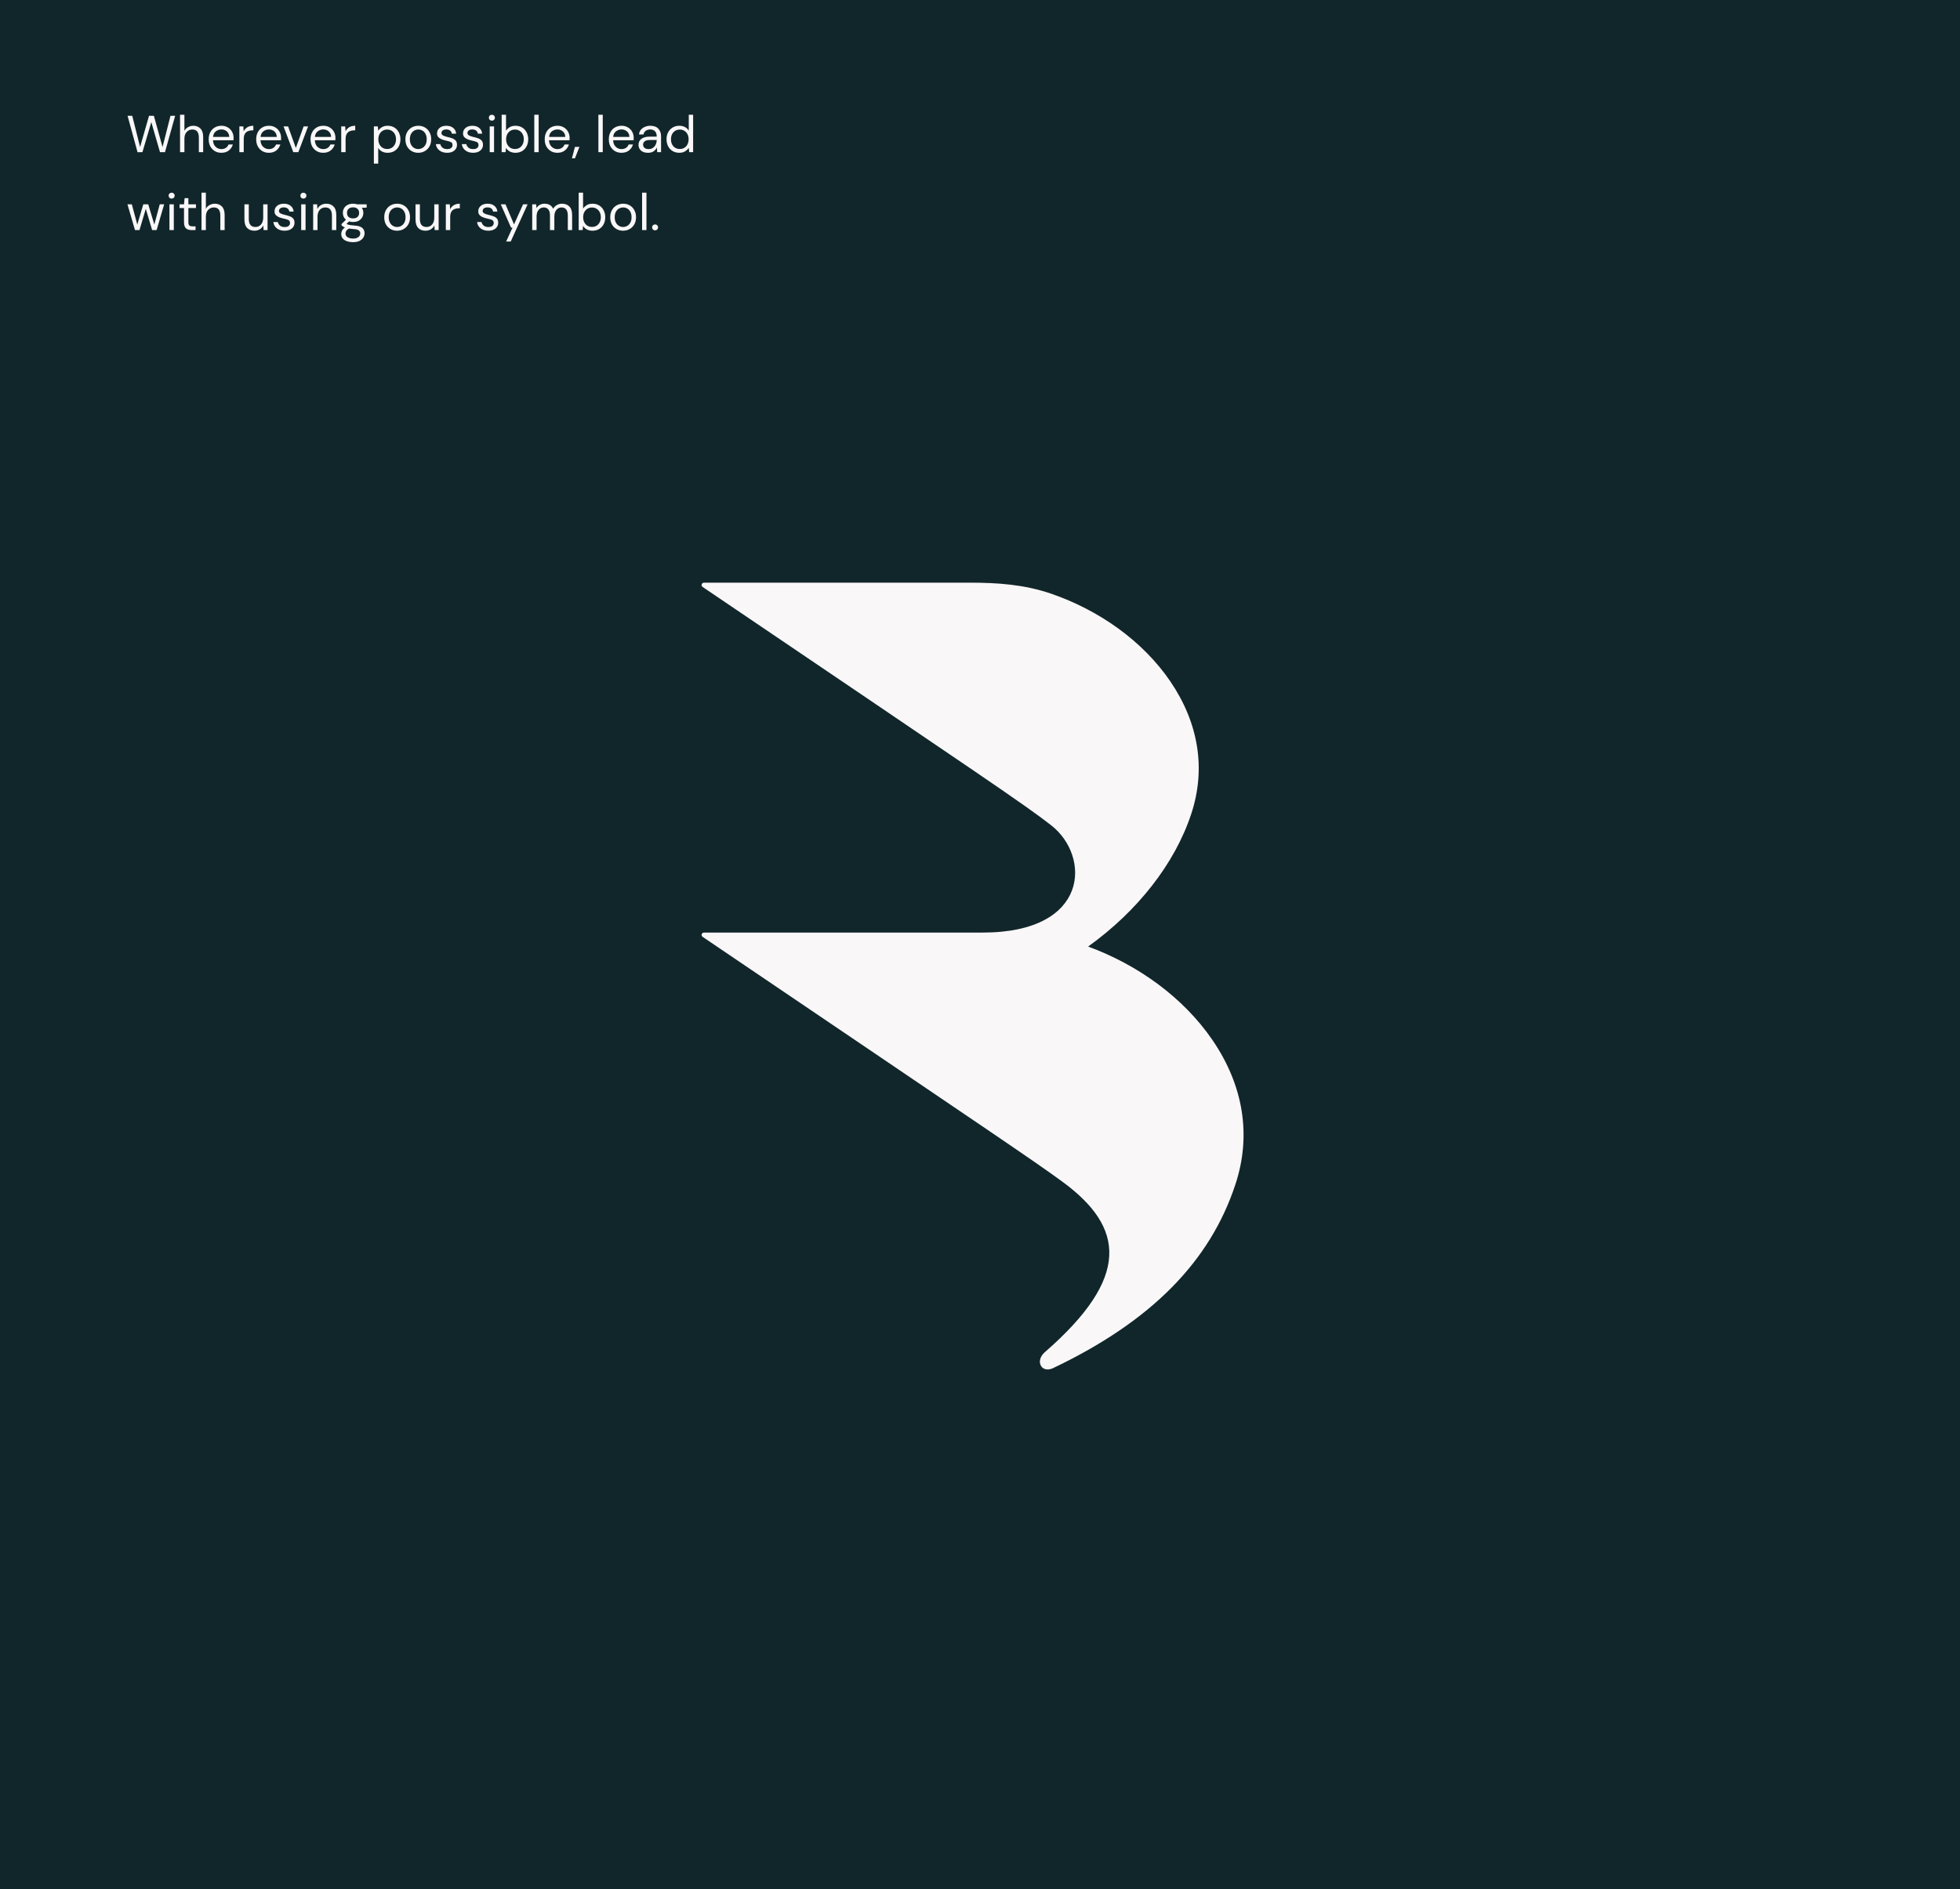
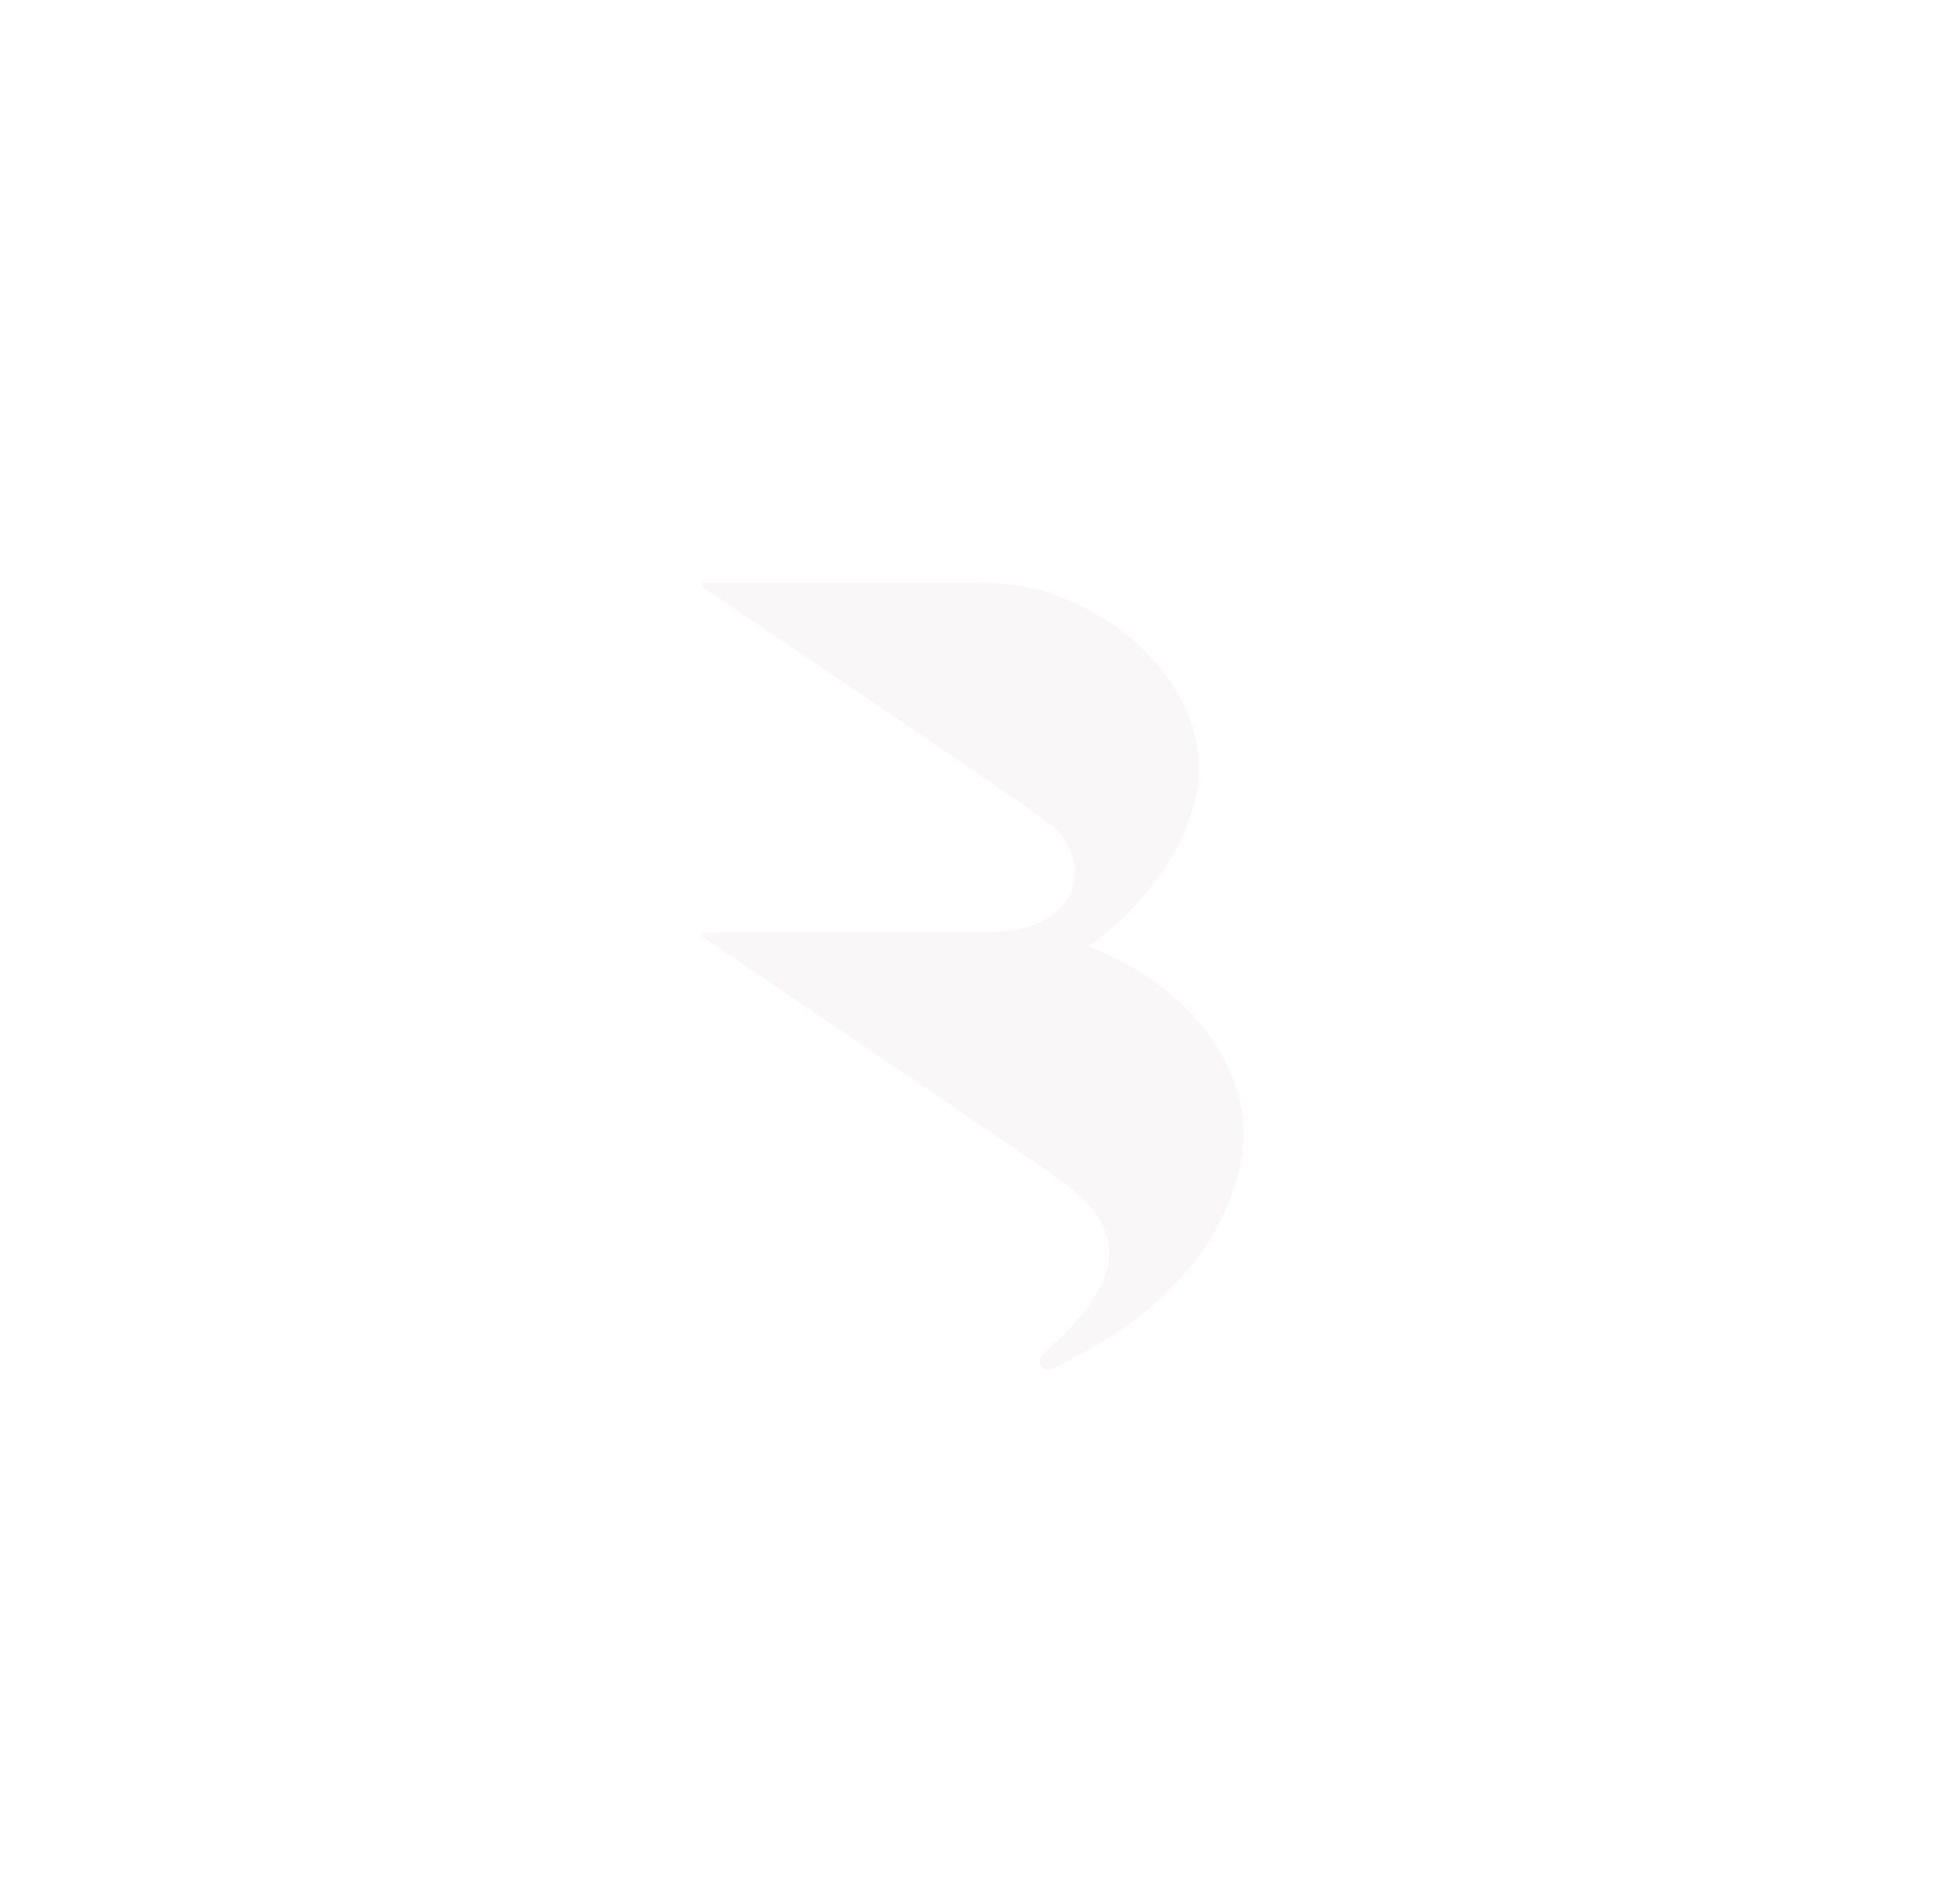
<svg xmlns="http://www.w3.org/2000/svg" width="528" height="509" viewBox="0 0 528 509" fill="none">
-   <rect width="528" height="509" fill="#11262B" />
  <path d="M326.642 280.27C318.772 268.755 306.526 259.964 293.128 255.051C306.381 245.532 316.463 232.788 320.913 219.292C324.895 207.216 322.932 194.879 315.28 183.609C307.805 172.646 296.041 164.416 283.215 159.986C276.014 157.507 268.828 157 261.241 157H189.652C189.513 157.003 189.378 157.048 189.266 157.128C189.155 157.208 189.072 157.319 189.031 157.446C188.989 157.574 188.99 157.71 189.034 157.836C189.077 157.963 189.161 158.073 189.274 158.152C264.773 209.281 276.255 216.958 283.167 222.37C293.812 230.661 293.627 251.282 264.717 251.282H189.652C189.513 251.285 189.378 251.33 189.266 251.41C189.155 251.49 189.072 251.601 189.031 251.728C188.989 251.855 188.99 251.992 189.034 252.118C189.077 252.245 189.161 252.355 189.274 252.433C271.572 308.169 278.315 312.667 286.048 318.302C303.114 330.724 304.554 344.258 281.437 364.365C278.838 366.668 280.431 370.007 283.545 368.71C310.275 356.004 326.014 339.79 332.805 319.131C337.15 306.011 335.018 292.538 326.642 280.27Z" fill="#F9F7F7" />
-   <path d="M37.052 41.014L34.364 31.2H35.624L37.738 39.614L40.146 31.2H41.448L43.786 39.614L45.928 31.2H47.188L44.444 41H43.1L40.762 32.908L38.368 41L37.052 41.014ZM48.501 41V30.92H49.677V35.246C49.91 34.817 50.242 34.485 50.671 34.252C51.1 34.009 51.567 33.888 52.071 33.888C52.874 33.888 53.518 34.14 54.003 34.644C54.489 35.139 54.731 35.904 54.731 36.94V41H53.569V37.066C53.569 35.619 52.986 34.896 51.819 34.896C51.212 34.896 50.704 35.115 50.293 35.554C49.883 35.983 49.677 36.599 49.677 37.402V41H48.501ZM59.635 41.168C58.972 41.168 58.384 41.019 57.871 40.72C57.358 40.412 56.952 39.987 56.653 39.446C56.364 38.905 56.219 38.265 56.219 37.528C56.219 36.8 56.364 36.165 56.653 35.624C56.942 35.073 57.343 34.649 57.857 34.35C58.38 34.042 58.981 33.888 59.663 33.888C60.335 33.888 60.913 34.042 61.399 34.35C61.894 34.649 62.272 35.045 62.533 35.54C62.794 36.035 62.925 36.567 62.925 37.136C62.925 37.239 62.92 37.341 62.911 37.444C62.911 37.547 62.911 37.663 62.911 37.794H57.381C57.409 38.326 57.53 38.769 57.745 39.124C57.969 39.469 58.244 39.731 58.571 39.908C58.907 40.085 59.261 40.174 59.635 40.174C60.12 40.174 60.526 40.062 60.853 39.838C61.179 39.614 61.417 39.311 61.567 38.928H62.729C62.542 39.572 62.183 40.109 61.651 40.538C61.128 40.958 60.456 41.168 59.635 41.168ZM59.635 34.882C59.075 34.882 58.575 35.055 58.137 35.4C57.708 35.736 57.46 36.231 57.395 36.884H61.763C61.735 36.259 61.52 35.769 61.119 35.414C60.718 35.059 60.223 34.882 59.635 34.882ZM64.484 41V34.056H65.548L65.646 35.386C65.86 34.929 66.187 34.565 66.626 34.294C67.064 34.023 67.606 33.888 68.25 33.888V35.12H67.928C67.517 35.12 67.139 35.195 66.794 35.344C66.448 35.484 66.173 35.727 65.968 36.072C65.762 36.417 65.66 36.893 65.66 37.5V41H64.484ZM72.432 41.168C71.769 41.168 71.181 41.019 70.668 40.72C70.154 40.412 69.748 39.987 69.45 39.446C69.16 38.905 69.016 38.265 69.016 37.528C69.016 36.8 69.16 36.165 69.45 35.624C69.739 35.073 70.14 34.649 70.654 34.35C71.176 34.042 71.778 33.888 72.46 33.888C73.132 33.888 73.71 34.042 74.196 34.35C74.69 34.649 75.068 35.045 75.33 35.54C75.591 36.035 75.722 36.567 75.722 37.136C75.722 37.239 75.717 37.341 75.708 37.444C75.708 37.547 75.708 37.663 75.708 37.794H70.178C70.206 38.326 70.327 38.769 70.542 39.124C70.766 39.469 71.041 39.731 71.368 39.908C71.704 40.085 72.058 40.174 72.432 40.174C72.917 40.174 73.323 40.062 73.65 39.838C73.976 39.614 74.214 39.311 74.364 38.928H75.526C75.339 39.572 74.98 40.109 74.448 40.538C73.925 40.958 73.253 41.168 72.432 41.168ZM72.432 34.882C71.872 34.882 71.372 35.055 70.934 35.4C70.504 35.736 70.257 36.231 70.192 36.884H74.56C74.532 36.259 74.317 35.769 73.916 35.414C73.514 35.059 73.02 34.882 72.432 34.882ZM79.009 41L76.377 34.056H77.609L79.695 39.866L81.795 34.056H82.999L80.367 41H79.009ZM87.074 41.168C86.412 41.168 85.824 41.019 85.31 40.72C84.797 40.412 84.391 39.987 84.092 39.446C83.803 38.905 83.658 38.265 83.658 37.528C83.658 36.8 83.803 36.165 84.092 35.624C84.382 35.073 84.783 34.649 85.296 34.35C85.819 34.042 86.421 33.888 87.102 33.888C87.774 33.888 88.353 34.042 88.838 34.35C89.333 34.649 89.711 35.045 89.972 35.54C90.234 36.035 90.364 36.567 90.364 37.136C90.364 37.239 90.36 37.341 90.35 37.444C90.35 37.547 90.35 37.663 90.35 37.794H84.82C84.848 38.326 84.97 38.769 85.184 39.124C85.408 39.469 85.684 39.731 86.01 39.908C86.346 40.085 86.701 40.174 87.074 40.174C87.56 40.174 87.966 40.062 88.292 39.838C88.619 39.614 88.857 39.311 89.006 38.928H90.168C89.982 39.572 89.622 40.109 89.09 40.538C88.568 40.958 87.896 41.168 87.074 41.168ZM87.074 34.882C86.514 34.882 86.015 35.055 85.576 35.4C85.147 35.736 84.9 36.231 84.834 36.884H89.202C89.174 36.259 88.96 35.769 88.558 35.414C88.157 35.059 87.662 34.882 87.074 34.882ZM91.923 41V34.056H92.987L93.085 35.386C93.3 34.929 93.626 34.565 94.065 34.294C94.504 34.023 95.045 33.888 95.689 33.888V35.12H95.367C94.956 35.12 94.578 35.195 94.233 35.344C93.888 35.484 93.612 35.727 93.407 36.072C93.202 36.417 93.099 36.893 93.099 37.5V41H91.923ZM100.714 44.08V34.056H101.778L101.89 35.204C102.114 34.868 102.431 34.565 102.842 34.294C103.262 34.023 103.794 33.888 104.438 33.888C105.129 33.888 105.731 34.047 106.244 34.364C106.757 34.681 107.154 35.115 107.434 35.666C107.723 36.217 107.868 36.842 107.868 37.542C107.868 38.242 107.723 38.867 107.434 39.418C107.154 39.959 106.753 40.389 106.23 40.706C105.717 41.014 105.115 41.168 104.424 41.168C103.855 41.168 103.346 41.051 102.898 40.818C102.459 40.585 102.123 40.258 101.89 39.838V44.08H100.714ZM104.298 40.146C104.765 40.146 105.175 40.039 105.53 39.824C105.885 39.6 106.165 39.292 106.37 38.9C106.575 38.508 106.678 38.051 106.678 37.528C106.678 37.005 106.575 36.548 106.37 36.156C106.165 35.764 105.885 35.461 105.53 35.246C105.175 35.022 104.765 34.91 104.298 34.91C103.831 34.91 103.421 35.022 103.066 35.246C102.711 35.461 102.431 35.764 102.226 36.156C102.021 36.548 101.918 37.005 101.918 37.528C101.918 38.051 102.021 38.508 102.226 38.9C102.431 39.292 102.711 39.6 103.066 39.824C103.421 40.039 103.831 40.146 104.298 40.146ZM112.669 41.168C112.016 41.168 111.428 41.019 110.905 40.72C110.382 40.421 109.967 40.001 109.659 39.46C109.36 38.909 109.211 38.265 109.211 37.528C109.211 36.791 109.365 36.151 109.673 35.61C109.981 35.059 110.396 34.635 110.919 34.336C111.451 34.037 112.044 33.888 112.697 33.888C113.35 33.888 113.938 34.037 114.461 34.336C114.984 34.635 115.394 35.059 115.693 35.61C116.001 36.151 116.155 36.791 116.155 37.528C116.155 38.265 116.001 38.909 115.693 39.46C115.385 40.001 114.965 40.421 114.433 40.72C113.91 41.019 113.322 41.168 112.669 41.168ZM112.669 40.16C113.07 40.16 113.444 40.062 113.789 39.866C114.134 39.67 114.414 39.376 114.629 38.984C114.844 38.592 114.951 38.107 114.951 37.528C114.951 36.949 114.844 36.464 114.629 36.072C114.424 35.68 114.148 35.386 113.803 35.19C113.458 34.994 113.089 34.896 112.697 34.896C112.296 34.896 111.922 34.994 111.577 35.19C111.232 35.386 110.952 35.68 110.737 36.072C110.522 36.464 110.415 36.949 110.415 37.528C110.415 38.107 110.522 38.592 110.737 38.984C110.952 39.376 111.227 39.67 111.563 39.866C111.908 40.062 112.277 40.16 112.669 40.16ZM120.45 41.168C119.62 41.168 118.929 40.958 118.378 40.538C117.828 40.118 117.506 39.549 117.412 38.83H118.616C118.691 39.194 118.882 39.511 119.19 39.782C119.508 40.043 119.932 40.174 120.464 40.174C120.959 40.174 121.323 40.071 121.556 39.866C121.79 39.651 121.906 39.399 121.906 39.11C121.906 38.69 121.752 38.41 121.444 38.27C121.146 38.13 120.721 38.004 120.17 37.892C119.797 37.817 119.424 37.71 119.05 37.57C118.677 37.43 118.364 37.234 118.112 36.982C117.86 36.721 117.734 36.38 117.734 35.96C117.734 35.353 117.958 34.859 118.406 34.476C118.864 34.084 119.48 33.888 120.254 33.888C120.992 33.888 121.594 34.075 122.06 34.448C122.536 34.812 122.812 35.335 122.886 36.016H121.724C121.678 35.661 121.524 35.386 121.262 35.19C121.01 34.985 120.67 34.882 120.24 34.882C119.82 34.882 119.494 34.971 119.26 35.148C119.036 35.325 118.924 35.559 118.924 35.848C118.924 36.128 119.069 36.347 119.358 36.506C119.657 36.665 120.058 36.8 120.562 36.912C120.992 37.005 121.398 37.122 121.78 37.262C122.172 37.393 122.49 37.593 122.732 37.864C122.984 38.125 123.11 38.508 123.11 39.012C123.12 39.637 122.882 40.155 122.396 40.566C121.92 40.967 121.272 41.168 120.45 41.168ZM127.45 41.168C126.62 41.168 125.929 40.958 125.378 40.538C124.828 40.118 124.506 39.549 124.412 38.83H125.616C125.691 39.194 125.882 39.511 126.19 39.782C126.508 40.043 126.932 40.174 127.464 40.174C127.959 40.174 128.323 40.071 128.556 39.866C128.79 39.651 128.906 39.399 128.906 39.11C128.906 38.69 128.752 38.41 128.444 38.27C128.146 38.13 127.721 38.004 127.17 37.892C126.797 37.817 126.424 37.71 126.05 37.57C125.677 37.43 125.364 37.234 125.112 36.982C124.86 36.721 124.734 36.38 124.734 35.96C124.734 35.353 124.958 34.859 125.406 34.476C125.864 34.084 126.48 33.888 127.254 33.888C127.992 33.888 128.594 34.075 129.06 34.448C129.536 34.812 129.812 35.335 129.886 36.016H128.724C128.678 35.661 128.524 35.386 128.262 35.19C128.01 34.985 127.67 34.882 127.24 34.882C126.82 34.882 126.494 34.971 126.26 35.148C126.036 35.325 125.924 35.559 125.924 35.848C125.924 36.128 126.069 36.347 126.358 36.506C126.657 36.665 127.058 36.8 127.562 36.912C127.992 37.005 128.398 37.122 128.78 37.262C129.172 37.393 129.49 37.593 129.732 37.864C129.984 38.125 130.11 38.508 130.11 39.012C130.12 39.637 129.882 40.155 129.396 40.566C128.92 40.967 128.272 41.168 127.45 41.168ZM132.504 32.516C132.271 32.516 132.075 32.441 131.916 32.292C131.767 32.133 131.692 31.937 131.692 31.704C131.692 31.48 131.767 31.293 131.916 31.144C132.075 30.995 132.271 30.92 132.504 30.92C132.728 30.92 132.92 30.995 133.078 31.144C133.237 31.293 133.316 31.48 133.316 31.704C133.316 31.937 133.237 32.133 133.078 32.292C132.92 32.441 132.728 32.516 132.504 32.516ZM131.916 41V34.056H133.092V41H131.916ZM138.85 41.168C138.28 41.168 137.772 41.051 137.324 40.818C136.885 40.585 136.549 40.258 136.316 39.838L136.204 41H135.14V30.92H136.316V35.204C136.54 34.868 136.857 34.565 137.268 34.294C137.688 34.023 138.22 33.888 138.864 33.888C139.554 33.888 140.156 34.047 140.67 34.364C141.183 34.681 141.58 35.115 141.86 35.666C142.149 36.217 142.294 36.842 142.294 37.542C142.294 38.242 142.149 38.867 141.86 39.418C141.58 39.959 141.178 40.389 140.656 40.706C140.142 41.014 139.54 41.168 138.85 41.168ZM138.724 40.146C139.19 40.146 139.601 40.039 139.956 39.824C140.31 39.6 140.59 39.292 140.796 38.9C141.001 38.508 141.104 38.051 141.104 37.528C141.104 37.005 141.001 36.548 140.796 36.156C140.59 35.764 140.31 35.461 139.956 35.246C139.601 35.022 139.19 34.91 138.724 34.91C138.257 34.91 137.846 35.022 137.492 35.246C137.137 35.461 136.857 35.764 136.652 36.156C136.446 36.548 136.344 37.005 136.344 37.528C136.344 38.051 136.446 38.508 136.652 38.9C136.857 39.292 137.137 39.6 137.492 39.824C137.846 40.039 138.257 40.146 138.724 40.146ZM143.931 41V30.92H145.107V41H143.931ZM150.156 41.168C149.494 41.168 148.906 41.019 148.392 40.72C147.879 40.412 147.473 39.987 147.174 39.446C146.885 38.905 146.74 38.265 146.74 37.528C146.74 36.8 146.885 36.165 147.174 35.624C147.464 35.073 147.865 34.649 148.378 34.35C148.901 34.042 149.503 33.888 150.184 33.888C150.856 33.888 151.435 34.042 151.92 34.35C152.415 34.649 152.793 35.045 153.054 35.54C153.316 36.035 153.446 36.567 153.446 37.136C153.446 37.239 153.442 37.341 153.432 37.444C153.432 37.547 153.432 37.663 153.432 37.794H147.902C147.93 38.326 148.052 38.769 148.266 39.124C148.49 39.469 148.766 39.731 149.092 39.908C149.428 40.085 149.783 40.174 150.156 40.174C150.642 40.174 151.048 40.062 151.374 39.838C151.701 39.614 151.939 39.311 152.088 38.928H153.25C153.064 39.572 152.704 40.109 152.172 40.538C151.65 40.958 150.978 41.168 150.156 41.168ZM150.156 34.882C149.596 34.882 149.097 35.055 148.658 35.4C148.229 35.736 147.982 36.231 147.916 36.884H152.284C152.256 36.259 152.042 35.769 151.64 35.414C151.239 35.059 150.744 34.882 150.156 34.882ZM154.067 42.666L154.879 39.572H156.097L154.879 42.666H154.067ZM161.198 41V30.92H162.374V41H161.198ZM167.424 41.168C166.761 41.168 166.173 41.019 165.66 40.72C165.147 40.412 164.741 39.987 164.442 39.446C164.153 38.905 164.008 38.265 164.008 37.528C164.008 36.8 164.153 36.165 164.442 35.624C164.731 35.073 165.133 34.649 165.646 34.35C166.169 34.042 166.771 33.888 167.452 33.888C168.124 33.888 168.703 34.042 169.188 34.35C169.683 34.649 170.061 35.045 170.322 35.54C170.583 36.035 170.714 36.567 170.714 37.136C170.714 37.239 170.709 37.341 170.7 37.444C170.7 37.547 170.7 37.663 170.7 37.794H165.17C165.198 38.326 165.319 38.769 165.534 39.124C165.758 39.469 166.033 39.731 166.36 39.908C166.696 40.085 167.051 40.174 167.424 40.174C167.909 40.174 168.315 40.062 168.642 39.838C168.969 39.614 169.207 39.311 169.356 38.928H170.518C170.331 39.572 169.972 40.109 169.44 40.538C168.917 40.958 168.245 41.168 167.424 41.168ZM167.424 34.882C166.864 34.882 166.365 35.055 165.926 35.4C165.497 35.736 165.249 36.231 165.184 36.884H169.552C169.524 36.259 169.309 35.769 168.908 35.414C168.507 35.059 168.012 34.882 167.424 34.882ZM174.583 41.168C174.004 41.168 173.523 41.07 173.141 40.874C172.758 40.678 172.473 40.417 172.287 40.09C172.1 39.763 172.007 39.409 172.007 39.026C172.007 38.317 172.277 37.771 172.819 37.388C173.36 37.005 174.097 36.814 175.031 36.814H176.907V36.73C176.907 36.123 176.748 35.666 176.431 35.358C176.113 35.041 175.689 34.882 175.157 34.882C174.699 34.882 174.303 34.999 173.967 35.232C173.64 35.456 173.435 35.787 173.351 36.226H172.147C172.193 35.722 172.361 35.297 172.651 34.952C172.949 34.607 173.318 34.345 173.757 34.168C174.195 33.981 174.662 33.888 175.157 33.888C176.127 33.888 176.855 34.149 177.341 34.672C177.835 35.185 178.083 35.871 178.083 36.73V41H177.033L176.963 39.754C176.767 40.146 176.477 40.482 176.095 40.762C175.721 41.033 175.217 41.168 174.583 41.168ZM174.765 40.174C175.213 40.174 175.595 40.057 175.913 39.824C176.239 39.591 176.487 39.287 176.655 38.914C176.823 38.541 176.907 38.149 176.907 37.738V37.724H175.129C174.438 37.724 173.948 37.845 173.659 38.088C173.379 38.321 173.239 38.615 173.239 38.97C173.239 39.334 173.369 39.628 173.631 39.852C173.901 40.067 174.279 40.174 174.765 40.174ZM182.997 41.168C182.306 41.168 181.7 41.009 181.177 40.692C180.664 40.375 180.262 39.941 179.973 39.39C179.693 38.839 179.553 38.214 179.553 37.514C179.553 36.814 179.698 36.193 179.987 35.652C180.276 35.101 180.678 34.672 181.191 34.364C181.704 34.047 182.311 33.888 183.011 33.888C183.58 33.888 184.084 34.005 184.523 34.238C184.962 34.471 185.302 34.798 185.545 35.218V30.92H186.721V41H185.657L185.545 39.852C185.321 40.188 184.999 40.491 184.579 40.762C184.159 41.033 183.632 41.168 182.997 41.168ZM183.123 40.146C183.59 40.146 184 40.039 184.355 39.824C184.719 39.6 184.999 39.292 185.195 38.9C185.4 38.508 185.503 38.051 185.503 37.528C185.503 37.005 185.4 36.548 185.195 36.156C184.999 35.764 184.719 35.461 184.355 35.246C184 35.022 183.59 34.91 183.123 34.91C182.666 34.91 182.255 35.022 181.891 35.246C181.536 35.461 181.256 35.764 181.051 36.156C180.855 36.548 180.757 37.005 180.757 37.528C180.757 38.051 180.855 38.508 181.051 38.9C181.256 39.292 181.536 39.6 181.891 39.824C182.255 40.039 182.666 40.146 183.123 40.146ZM36.366 62L34.336 55.056H35.512L36.982 60.502L38.606 55.056H39.936L41.574 60.502L43.03 55.056H44.22L42.19 62H40.986L39.278 56.274L37.57 62H36.366ZM46.235 53.516C46.001 53.516 45.805 53.441 45.647 53.292C45.497 53.133 45.423 52.937 45.423 52.704C45.423 52.48 45.497 52.293 45.647 52.144C45.805 51.995 46.001 51.92 46.235 51.92C46.459 51.92 46.65 51.995 46.809 52.144C46.967 52.293 47.047 52.48 47.047 52.704C47.047 52.937 46.967 53.133 46.809 53.292C46.65 53.441 46.459 53.516 46.235 53.516ZM45.647 62V55.056H46.823V62H45.647ZM51.614 62C50.98 62 50.48 61.846 50.116 61.538C49.752 61.23 49.57 60.675 49.57 59.872V56.05H48.366V55.056H49.57L49.724 53.39H50.746V55.056H52.79V56.05H50.746V59.872C50.746 60.311 50.835 60.609 51.012 60.768C51.19 60.917 51.502 60.992 51.95 60.992H52.678V62H51.614ZM54.284 62V51.92H55.46V56.246C55.694 55.817 56.025 55.485 56.454 55.252C56.884 55.009 57.35 54.888 57.854 54.888C58.657 54.888 59.301 55.14 59.786 55.644C60.272 56.139 60.514 56.904 60.514 57.94V62H59.352V58.066C59.352 56.619 58.769 55.896 57.602 55.896C56.996 55.896 56.487 56.115 56.076 56.554C55.666 56.983 55.46 57.599 55.46 58.402V62H54.284ZM68.535 62.168C67.714 62.168 67.061 61.921 66.575 61.426C66.09 60.922 65.847 60.152 65.847 59.116V55.056H67.023V58.99C67.023 60.437 67.616 61.16 68.801 61.16C69.408 61.16 69.907 60.945 70.299 60.516C70.701 60.077 70.901 59.457 70.901 58.654V55.056H72.077V62H71.013L70.929 60.754C70.715 61.193 70.392 61.538 69.963 61.79C69.543 62.042 69.067 62.168 68.535 62.168ZM76.673 62.168C75.842 62.168 75.151 61.958 74.601 61.538C74.05 61.118 73.728 60.549 73.635 59.83H74.839C74.913 60.194 75.105 60.511 75.413 60.782C75.73 61.043 76.155 61.174 76.687 61.174C77.181 61.174 77.546 61.071 77.779 60.866C78.012 60.651 78.129 60.399 78.129 60.11C78.129 59.69 77.975 59.41 77.667 59.27C77.368 59.13 76.944 59.004 76.393 58.892C76.019 58.817 75.646 58.71 75.273 58.57C74.9 58.43 74.587 58.234 74.335 57.982C74.083 57.721 73.957 57.38 73.957 56.96C73.957 56.353 74.181 55.859 74.629 55.476C75.086 55.084 75.702 54.888 76.477 54.888C77.214 54.888 77.816 55.075 78.283 55.448C78.759 55.812 79.034 56.335 79.109 57.016H77.947C77.9 56.661 77.746 56.386 77.485 56.19C77.233 55.985 76.892 55.882 76.463 55.882C76.043 55.882 75.716 55.971 75.483 56.148C75.259 56.325 75.147 56.559 75.147 56.848C75.147 57.128 75.291 57.347 75.581 57.506C75.879 57.665 76.281 57.8 76.785 57.912C77.214 58.005 77.62 58.122 78.003 58.262C78.395 58.393 78.712 58.593 78.955 58.864C79.207 59.125 79.333 59.508 79.333 60.012C79.342 60.637 79.104 61.155 78.619 61.566C78.143 61.967 77.494 62.168 76.673 62.168ZM81.727 53.516C81.493 53.516 81.297 53.441 81.139 53.292C80.99 53.133 80.915 52.937 80.915 52.704C80.915 52.48 80.99 52.293 81.139 52.144C81.297 51.995 81.493 51.92 81.727 51.92C81.951 51.92 82.142 51.995 82.301 52.144C82.46 52.293 82.539 52.48 82.539 52.704C82.539 52.937 82.46 53.133 82.301 53.292C82.142 53.441 81.951 53.516 81.727 53.516ZM81.139 62V55.056H82.315V62H81.139ZM84.362 62V55.056H85.427L85.496 56.302C85.721 55.863 86.043 55.518 86.463 55.266C86.882 55.014 87.359 54.888 87.891 54.888C88.712 54.888 89.365 55.14 89.85 55.644C90.345 56.139 90.593 56.904 90.593 57.94V62H89.416V58.066C89.416 56.619 88.819 55.896 87.624 55.896C87.027 55.896 86.528 56.115 86.126 56.554C85.734 56.983 85.538 57.599 85.538 58.402V62H84.362ZM95.118 59.816C94.726 59.816 94.367 59.765 94.04 59.662L93.34 60.32C93.443 60.395 93.569 60.46 93.718 60.516C93.877 60.563 94.101 60.609 94.39 60.656C94.68 60.693 95.085 60.735 95.608 60.782C96.541 60.847 97.209 61.062 97.61 61.426C98.011 61.79 98.212 62.266 98.212 62.854C98.212 63.255 98.1 63.638 97.876 64.002C97.662 64.366 97.326 64.665 96.868 64.898C96.42 65.131 95.841 65.248 95.132 65.248C94.507 65.248 93.951 65.164 93.466 64.996C92.981 64.837 92.603 64.59 92.332 64.254C92.061 63.927 91.926 63.512 91.926 63.008C91.926 62.747 91.996 62.462 92.136 62.154C92.276 61.855 92.537 61.571 92.92 61.3C92.715 61.216 92.537 61.127 92.388 61.034C92.248 60.931 92.118 60.819 91.996 60.698V60.376L93.186 59.2C92.635 58.733 92.36 58.117 92.36 57.352C92.36 56.895 92.468 56.479 92.682 56.106C92.897 55.733 93.21 55.439 93.62 55.224C94.031 55 94.53 54.888 95.118 54.888C95.519 54.888 95.883 54.944 96.21 55.056H98.772V55.938L97.47 55.994C97.741 56.386 97.876 56.839 97.876 57.352C97.876 57.809 97.764 58.225 97.54 58.598C97.326 58.971 97.013 59.27 96.602 59.494C96.201 59.709 95.706 59.816 95.118 59.816ZM95.118 58.85C95.613 58.85 96.005 58.724 96.294 58.472C96.593 58.211 96.742 57.837 96.742 57.352C96.742 56.876 96.593 56.512 96.294 56.26C96.005 55.999 95.613 55.868 95.118 55.868C94.614 55.868 94.213 55.999 93.914 56.26C93.625 56.512 93.48 56.876 93.48 57.352C93.48 57.837 93.625 58.211 93.914 58.472C94.213 58.724 94.614 58.85 95.118 58.85ZM93.074 62.896C93.074 63.363 93.27 63.708 93.662 63.932C94.054 64.165 94.544 64.282 95.132 64.282C95.711 64.282 96.173 64.156 96.518 63.904C96.873 63.652 97.05 63.316 97.05 62.896C97.05 62.597 96.929 62.336 96.686 62.112C96.444 61.897 95.996 61.771 95.342 61.734C94.829 61.697 94.385 61.65 94.012 61.594C93.629 61.799 93.377 62.019 93.256 62.252C93.135 62.495 93.074 62.709 93.074 62.896ZM106.968 62.168C106.315 62.168 105.727 62.019 105.204 61.72C104.681 61.421 104.266 61.001 103.958 60.46C103.659 59.909 103.51 59.265 103.51 58.528C103.51 57.791 103.664 57.151 103.972 56.61C104.28 56.059 104.695 55.635 105.218 55.336C105.75 55.037 106.343 54.888 106.996 54.888C107.649 54.888 108.237 55.037 108.76 55.336C109.283 55.635 109.693 56.059 109.992 56.61C110.3 57.151 110.454 57.791 110.454 58.528C110.454 59.265 110.3 59.909 109.992 60.46C109.684 61.001 109.264 61.421 108.732 61.72C108.209 62.019 107.621 62.168 106.968 62.168ZM106.968 61.16C107.369 61.16 107.743 61.062 108.088 60.866C108.433 60.67 108.713 60.376 108.928 59.984C109.143 59.592 109.25 59.107 109.25 58.528C109.25 57.949 109.143 57.464 108.928 57.072C108.723 56.68 108.447 56.386 108.102 56.19C107.757 55.994 107.388 55.896 106.996 55.896C106.595 55.896 106.221 55.994 105.876 56.19C105.531 56.386 105.251 56.68 105.036 57.072C104.821 57.464 104.714 57.949 104.714 58.528C104.714 59.107 104.821 59.592 105.036 59.984C105.251 60.376 105.526 60.67 105.862 60.866C106.207 61.062 106.576 61.16 106.968 61.16ZM114.623 62.168C113.802 62.168 113.148 61.921 112.663 61.426C112.178 60.922 111.935 60.152 111.935 59.116V55.056H113.111V58.99C113.111 60.437 113.704 61.16 114.889 61.16C115.496 61.16 115.995 60.945 116.387 60.516C116.788 60.077 116.989 59.457 116.989 58.654V55.056H118.165V62H117.101L117.017 60.754C116.802 61.193 116.48 61.538 116.051 61.79C115.631 62.042 115.155 62.168 114.623 62.168ZM120.101 62V55.056H121.165L121.263 56.386C121.477 55.929 121.804 55.565 122.243 55.294C122.681 55.023 123.223 54.888 123.867 54.888V56.12H123.545C123.134 56.12 122.756 56.195 122.411 56.344C122.065 56.484 121.79 56.727 121.585 57.072C121.379 57.417 121.277 57.893 121.277 58.5V62H120.101ZM131.552 62.168C130.721 62.168 130.03 61.958 129.48 61.538C128.929 61.118 128.607 60.549 128.514 59.83H129.718C129.792 60.194 129.984 60.511 130.292 60.782C130.609 61.043 131.034 61.174 131.566 61.174C132.06 61.174 132.424 61.071 132.658 60.866C132.891 60.651 133.008 60.399 133.008 60.11C133.008 59.69 132.854 59.41 132.546 59.27C132.247 59.13 131.822 59.004 131.272 58.892C130.898 58.817 130.525 58.71 130.152 58.57C129.778 58.43 129.466 58.234 129.214 57.982C128.962 57.721 128.836 57.38 128.836 56.96C128.836 56.353 129.06 55.859 129.508 55.476C129.965 55.084 130.581 54.888 131.356 54.888C132.093 54.888 132.695 55.075 133.162 55.448C133.638 55.812 133.913 56.335 133.988 57.016H132.826C132.779 56.661 132.625 56.386 132.364 56.19C132.112 55.985 131.771 55.882 131.342 55.882C130.922 55.882 130.595 55.971 130.362 56.148C130.138 56.325 130.026 56.559 130.026 56.848C130.026 57.128 130.17 57.347 130.46 57.506C130.758 57.665 131.16 57.8 131.664 57.912C132.093 58.005 132.499 58.122 132.882 58.262C133.274 58.393 133.591 58.593 133.834 58.864C134.086 59.125 134.212 59.508 134.212 60.012C134.221 60.637 133.983 61.155 133.498 61.566C133.022 61.967 132.373 62.168 131.552 62.168ZM136.347 65.08L138.069 61.328H137.663L134.905 55.056H136.179L138.475 60.46L140.911 55.056H142.129L137.579 65.08H136.347ZM143.37 62V55.056H144.434L144.518 56.064C144.742 55.691 145.041 55.401 145.414 55.196C145.788 54.991 146.208 54.888 146.674 54.888C147.225 54.888 147.696 55 148.088 55.224C148.49 55.448 148.798 55.789 149.012 56.246C149.255 55.826 149.586 55.495 150.006 55.252C150.436 55.009 150.898 54.888 151.392 54.888C152.223 54.888 152.886 55.14 153.38 55.644C153.875 56.139 154.122 56.904 154.122 57.94V62H152.96V58.066C152.96 57.347 152.816 56.806 152.526 56.442C152.237 56.078 151.822 55.896 151.28 55.896C150.72 55.896 150.254 56.115 149.88 56.554C149.516 56.983 149.334 57.599 149.334 58.402V62H148.158V58.066C148.158 57.347 148.014 56.806 147.724 56.442C147.435 56.078 147.02 55.896 146.478 55.896C145.928 55.896 145.466 56.115 145.092 56.554C144.728 56.983 144.546 57.599 144.546 58.402V62H143.37ZM159.604 62.168C159.034 62.168 158.526 62.051 158.078 61.818C157.639 61.585 157.303 61.258 157.07 60.838L156.958 62H155.894V51.92H157.07V56.204C157.294 55.868 157.611 55.565 158.022 55.294C158.442 55.023 158.974 54.888 159.618 54.888C160.308 54.888 160.91 55.047 161.424 55.364C161.937 55.681 162.334 56.115 162.614 56.666C162.903 57.217 163.048 57.842 163.048 58.542C163.048 59.242 162.903 59.867 162.614 60.418C162.334 60.959 161.932 61.389 161.41 61.706C160.896 62.014 160.294 62.168 159.604 62.168ZM159.478 61.146C159.944 61.146 160.355 61.039 160.71 60.824C161.064 60.6 161.344 60.292 161.55 59.9C161.755 59.508 161.858 59.051 161.858 58.528C161.858 58.005 161.755 57.548 161.55 57.156C161.344 56.764 161.064 56.461 160.71 56.246C160.355 56.022 159.944 55.91 159.478 55.91C159.011 55.91 158.6 56.022 158.246 56.246C157.891 56.461 157.611 56.764 157.406 57.156C157.2 57.548 157.098 58.005 157.098 58.528C157.098 59.051 157.2 59.508 157.406 59.9C157.611 60.292 157.891 60.6 158.246 60.824C158.6 61.039 159.011 61.146 159.478 61.146ZM167.849 62.168C167.195 62.168 166.607 62.019 166.085 61.72C165.562 61.421 165.147 61.001 164.839 60.46C164.54 59.909 164.391 59.265 164.391 58.528C164.391 57.791 164.545 57.151 164.853 56.61C165.161 56.059 165.576 55.635 166.099 55.336C166.631 55.037 167.223 54.888 167.877 54.888C168.53 54.888 169.118 55.037 169.641 55.336C170.163 55.635 170.574 56.059 170.873 56.61C171.181 57.151 171.335 57.791 171.335 58.528C171.335 59.265 171.181 59.909 170.873 60.46C170.565 61.001 170.145 61.421 169.613 61.72C169.09 62.019 168.502 62.168 167.849 62.168ZM167.849 61.16C168.25 61.16 168.623 61.062 168.969 60.866C169.314 60.67 169.594 60.376 169.809 59.984C170.023 59.592 170.131 59.107 170.131 58.528C170.131 57.949 170.023 57.464 169.809 57.072C169.603 56.68 169.328 56.386 168.983 56.19C168.637 55.994 168.269 55.896 167.877 55.896C167.475 55.896 167.102 55.994 166.757 56.19C166.411 56.386 166.131 56.68 165.917 57.072C165.702 57.464 165.595 57.949 165.595 58.528C165.595 59.107 165.702 59.592 165.917 59.984C166.131 60.376 166.407 60.67 166.743 60.866C167.088 61.062 167.457 61.16 167.849 61.16ZM172.97 62V51.92H174.146V62H172.97ZM176.479 62.07C176.246 62.07 176.05 61.995 175.891 61.846C175.742 61.687 175.667 61.496 175.667 61.272C175.667 61.048 175.742 60.861 175.891 60.712C176.05 60.553 176.246 60.474 176.479 60.474C176.703 60.474 176.89 60.553 177.039 60.712C177.198 60.861 177.277 61.048 177.277 61.272C177.277 61.496 177.198 61.687 177.039 61.846C176.89 61.995 176.703 62.07 176.479 62.07Z" fill="#F9F7F7" />
</svg>